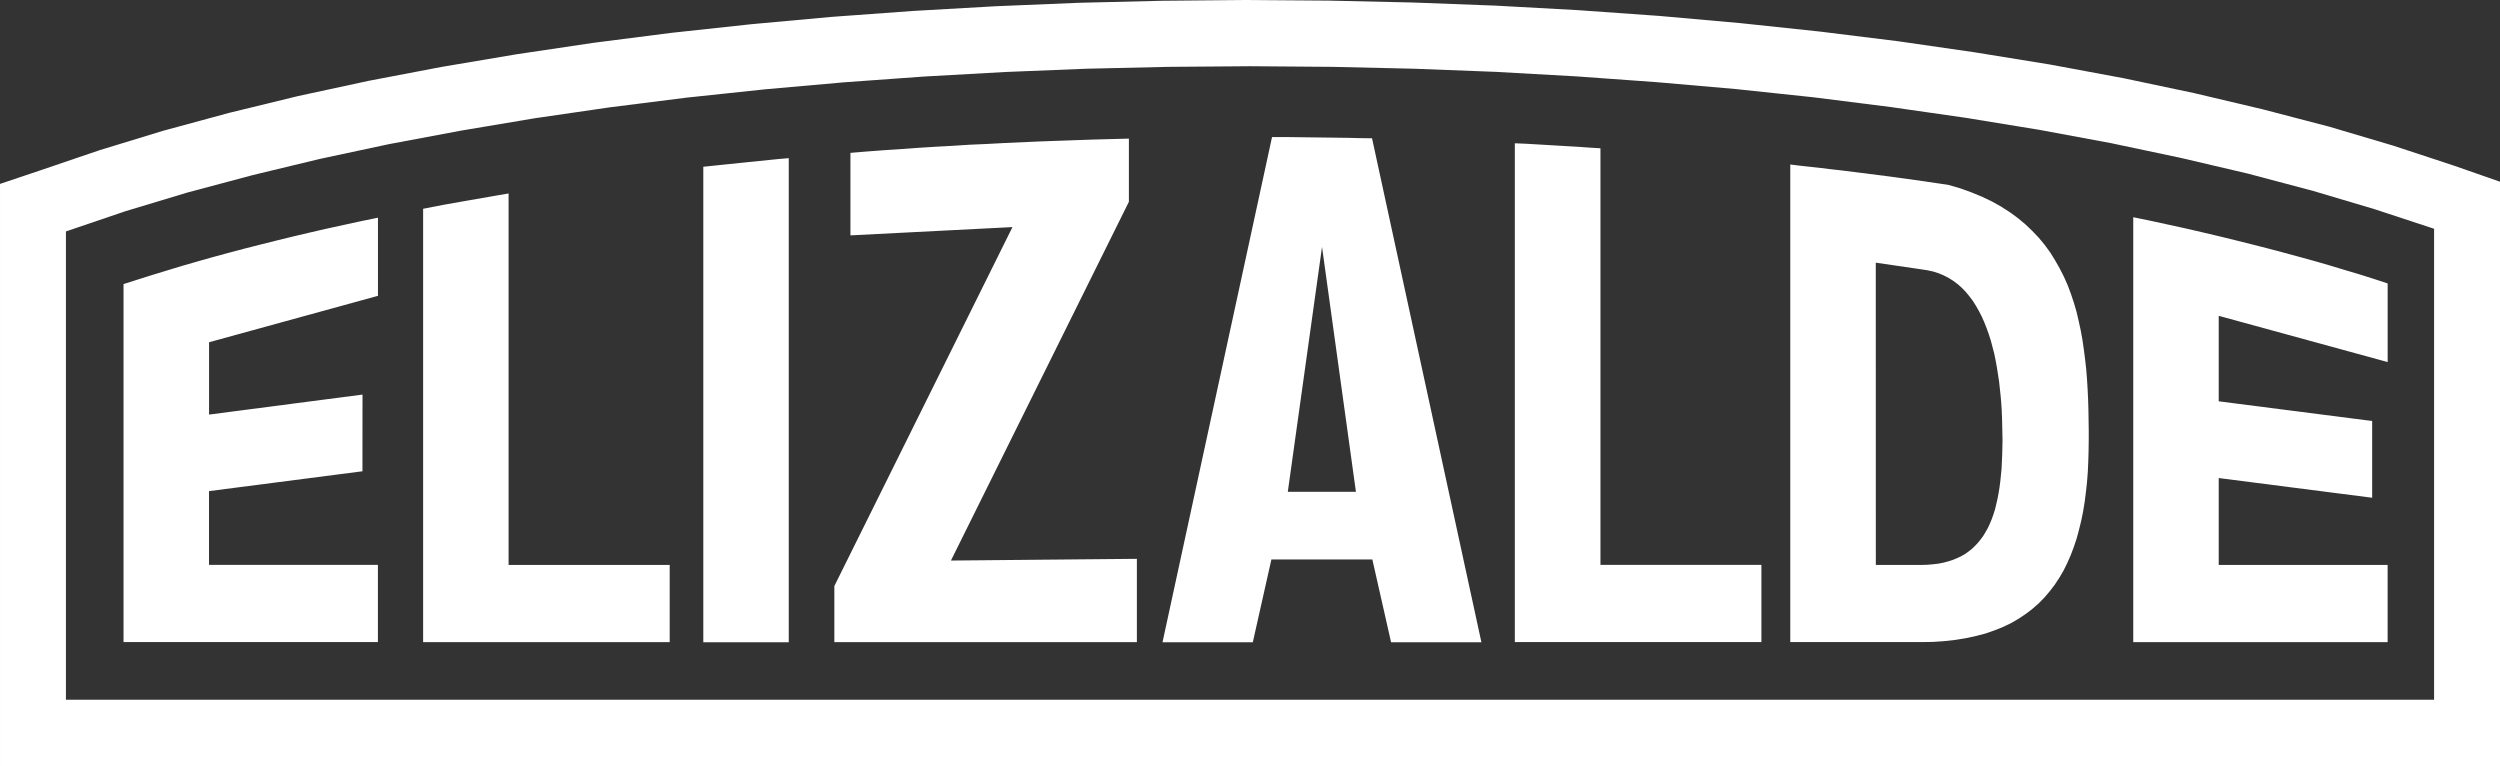
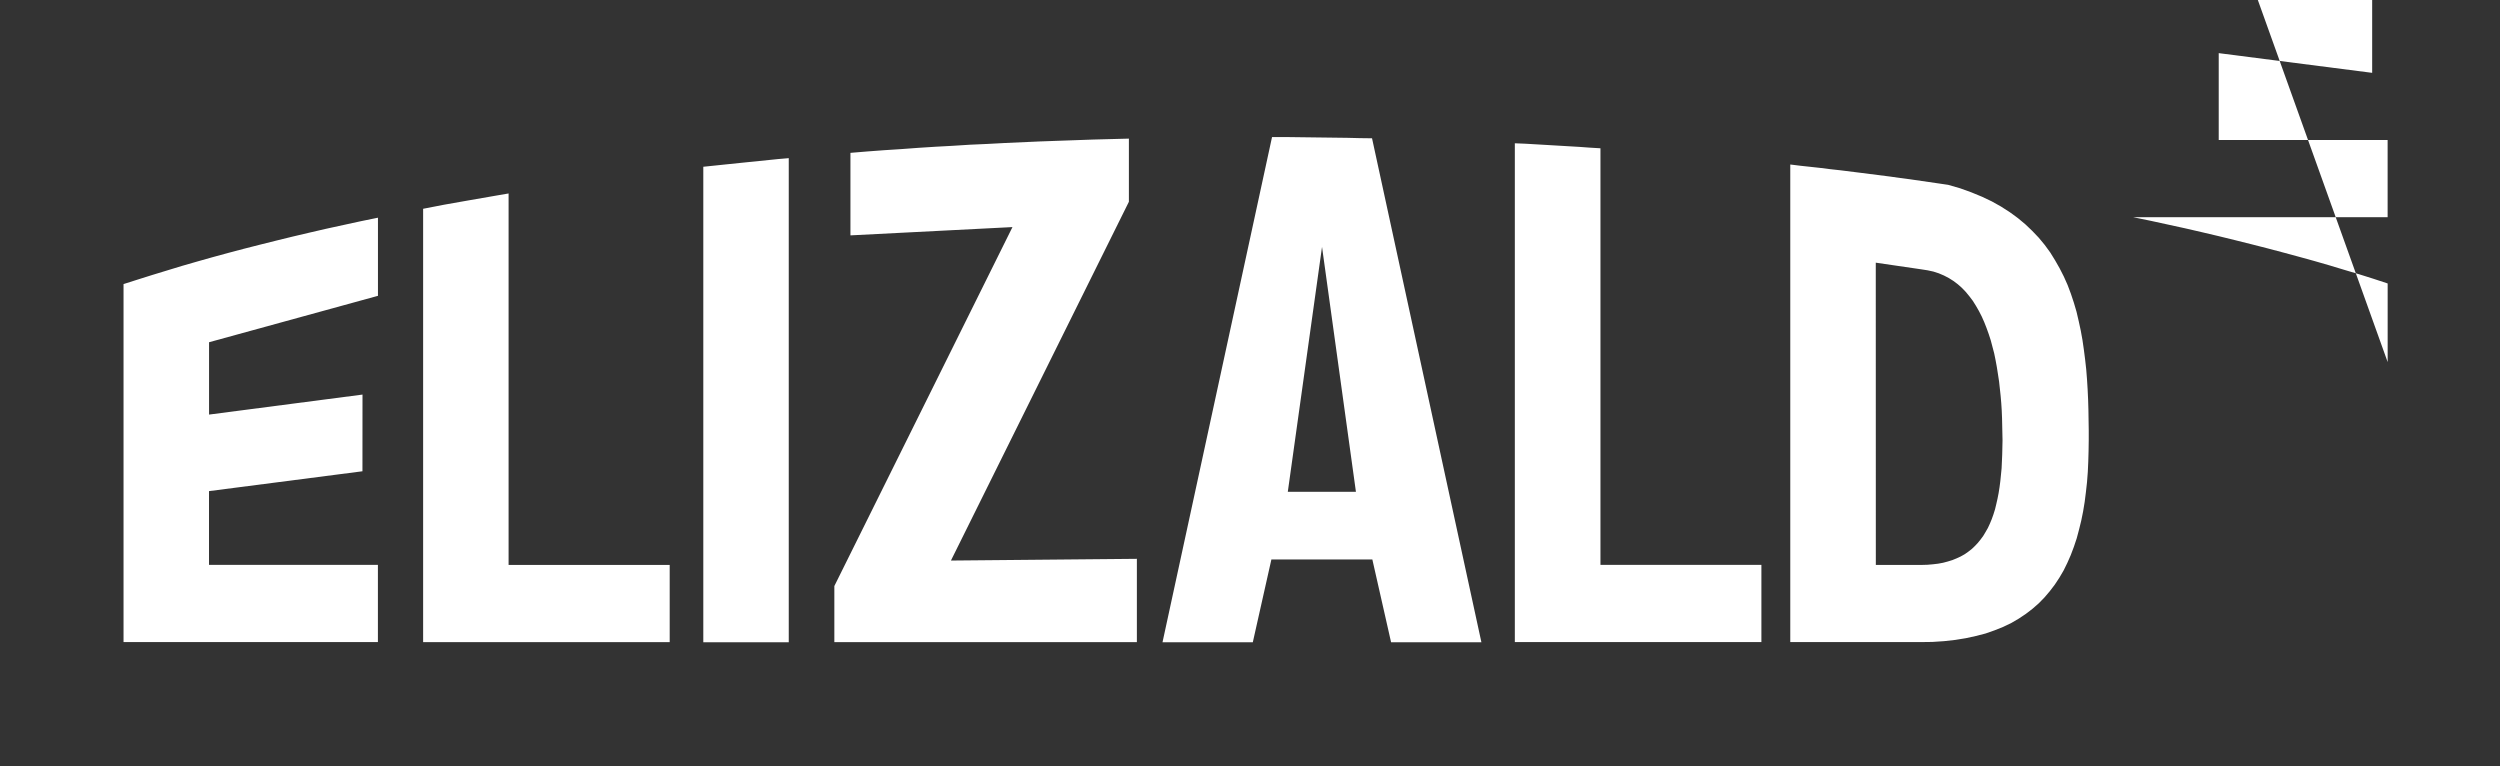
<svg xmlns="http://www.w3.org/2000/svg" width="41.034mm" height="12.573mm" version="1.0" style="vertical-align: middle;">
  <rect width="100%" height="100%" fill="#333333" stroke="none" />
  <g id="layer1" style="fill:#ffffff; fill-opacity:1; stroke:none; -webkit-transition-duration: 0.4s; transition-duration: 0.4s;">
-     <path d="m22.488 24.478-9.519 1.241v-4.488l10.478-2.879v-4.847l-1.086 0.223-2.132 0.465-1.047 0.242-1.028 0.242-1.028 0.252-1.008 0.252-0.989 0.252-0.989 0.262-0.96 0.262-0.96 0.271-0.94 0.271-1.842 0.562-0.892 0.281-0.882 0.281v22.209h15.78v-4.789h-10.478v-4.576l9.519-1.231zm3.761-11.526v26.882h15.296v-4.789h-9.994v-23.043l-0.679 0.116-2.006 0.349-1.318 0.233-0.649 0.126zm22.682 26.892v-30.033l-0.669 0.058-2.006 0.204-1.318 0.136-0.649 0.068-0.659 0.068v29.5zm21.596-0.01v-5.167l-11.535 0.107 11.04-22.258v-3.917l-1.115 0.029-1.105 0.029-2.21 0.078-1.095 0.039-2.171 0.097-1.086 0.058-1.076 0.048-1.076 0.068-1.066 0.058-1.066 0.068-1.057 0.078-1.057 0.068-1.047 0.078-1.047 0.087v5.119l10.052-0.514-11.05 22.268v3.48zm11.486-24.517 2.103 15.191h-4.226zm-4.294 24.526 1.153-5.138h6.262l1.163 5.138h5.603l-6.785-31.264-0.766-0.01-0.775-0.019-3.102-0.039-0.785-0.01h-0.775l-6.795 31.341zm16.255-30.954v30.944h15.296v-4.789h-9.984v-25.845l-0.659-0.039-0.659-0.048-0.669-0.039-1.318-0.078-1.338-0.078zm22.391 7.406 2.85 0.417 0.368 0.058 0.359 0.078 0.33 0.107 0.32 0.136 0.3 0.155 0.291 0.184 0.271 0.204 0.252 0.223 0.242 0.252 0.223 0.271 0.213 0.281 0.194 0.31 0.184 0.32 0.174 0.339 0.155 0.349 0.145 0.368 0.136 0.378 0.126 0.388 0.107 0.407 0.107 0.407 0.087 0.427 0.078 0.427 0.068 0.436 0.068 0.446 0.049 0.446 0.049 0.456 0.039 0.456 0.029 0.456 0.019 0.465 0.01 0.456 0.01 0.456 0.01 0.456-0.01 0.456-0.01 0.436-0.019 0.436-0.019 0.417-0.039 0.397-0.039 0.388-0.049 0.378-0.058 0.368-0.068 0.349-0.077 0.339-0.077 0.32-0.097 0.31-0.107 0.301-0.116 0.281-0.126 0.271-0.145 0.252-0.145 0.242-0.165 0.223-0.174 0.213-0.184 0.194-0.194 0.184-0.213 0.165-0.223 0.155-0.242 0.136-0.252 0.116-0.262 0.107-0.281 0.087-0.291 0.078-0.31 0.058-0.33 0.039-0.339 0.029-0.349 0.01h-2.85zm2.753 23.538 0.756-0.01 0.727-0.048 0.698-0.078 0.659-0.107 0.62-0.136 0.601-0.155 0.552-0.194 0.533-0.213 0.504-0.242 0.465-0.271 0.436-0.291 0.417-0.32 0.388-0.339 0.359-0.368 0.33-0.388 0.31-0.407 0.281-0.427 0.262-0.446 0.233-0.475 0.213-0.485 0.194-0.514 0.174-0.523 0.145-0.543 0.136-0.553 0.116-0.572 0.097-0.591 0.077-0.611 0.068-0.611 0.049-0.64 0.029-0.64 0.019-0.659 0.01-0.669v-0.63l-0.01-0.63-0.01-0.63-0.019-0.63-0.029-0.62-0.039-0.63-0.049-0.62-0.068-0.611-0.078-0.611-0.087-0.601-0.107-0.591-0.126-0.582-0.136-0.582-0.165-0.562-0.184-0.553-0.204-0.543-0.233-0.523-0.262-0.514-0.281-0.494-0.3-0.485-0.339-0.465-0.368-0.446-0.407-0.427-0.426-0.407-0.465-0.388-0.504-0.368-0.543-0.349-0.572-0.32-0.611-0.291-0.659-0.271-0.698-0.252-0.737-0.213-0.591-0.087-1.803-0.262-0.601-0.078-0.611-0.087-1.832-0.233-1.241-0.155-0.62-0.068-0.62-0.078-0.62-0.068-0.63-0.068-0.63-0.078v29.626zm29.002-17.372v-4.876l-0.882-0.291-0.892-0.281-0.911-0.271-0.931-0.281-0.94-0.271-0.95-0.262-0.969-0.262-0.989-0.262-0.989-0.252-1.008-0.252-1.028-0.252-1.028-0.242-1.047-0.242-2.132-0.465-1.086-0.223v26.359h15.78v-4.789h-10.478v-5.39l9.519 1.222v-4.76l-9.519-1.222v-5.303z" />
-     <path d="m155.09 11.274-2.86-0.999-3.771-1.241-3.955-1.173-4.12-1.076-4.265-1.008-4.41-0.931-4.536-0.843-4.662-0.756-4.759-0.688-4.856-0.601-4.934-0.523-5.011-0.446-5.06-0.359-5.118-0.281-5.147-0.194-5.166-0.116-5.186-0.039-5.176 0.048-5.176 0.126-5.147 0.213-5.108 0.291-5.06 0.368-5.002 0.456-4.934 0.533-4.846 0.62-4.759 0.708-4.653 0.785-4.527 0.863-4.401 0.95-4.255 1.037-4.11 1.115-3.935 1.202-3.761 1.28-2.423 0.814v36.111h155.09zm-4.09 2.918v29.218h-146.91v-29.054l3.683-1.251 3.858-1.163 4.032-1.076 4.178-1.008 4.313-0.921 4.449-0.834 4.565-0.766 4.662-0.679 4.759-0.601 4.846-0.514 4.914-0.436 4.973-0.359 5.021-0.281 5.05-0.204 5.079-0.116 5.089-0.039 5.089 0.039 5.079 0.116 5.05 0.194 5.021 0.281 4.973 0.359 4.905 0.427 4.846 0.514 4.759 0.601 4.662 0.669 4.565 0.746 4.439 0.824 4.313 0.911 4.178 0.979 4.023 1.066 3.848 1.144z" />
+     <path d="m22.488 24.478-9.519 1.241v-4.488l10.478-2.879v-4.847l-1.086 0.223-2.132 0.465-1.047 0.242-1.028 0.242-1.028 0.252-1.008 0.252-0.989 0.252-0.989 0.262-0.96 0.262-0.96 0.271-0.94 0.271-1.842 0.562-0.892 0.281-0.882 0.281v22.209h15.78v-4.789h-10.478v-4.576l9.519-1.231zm3.761-11.526v26.882h15.296v-4.789h-9.994v-23.043l-0.679 0.116-2.006 0.349-1.318 0.233-0.649 0.126zm22.682 26.892v-30.033l-0.669 0.058-2.006 0.204-1.318 0.136-0.649 0.068-0.659 0.068v29.5zm21.596-0.01v-5.167l-11.535 0.107 11.04-22.258v-3.917l-1.115 0.029-1.105 0.029-2.21 0.078-1.095 0.039-2.171 0.097-1.086 0.058-1.076 0.048-1.076 0.068-1.066 0.058-1.066 0.068-1.057 0.078-1.057 0.068-1.047 0.078-1.047 0.087v5.119l10.052-0.514-11.05 22.268v3.48zm11.486-24.517 2.103 15.191h-4.226zm-4.294 24.526 1.153-5.138h6.262l1.163 5.138h5.603l-6.785-31.264-0.766-0.01-0.775-0.019-3.102-0.039-0.785-0.01h-0.775l-6.795 31.341zm16.255-30.954v30.944h15.296v-4.789h-9.984v-25.845l-0.659-0.039-0.659-0.048-0.669-0.039-1.318-0.078-1.338-0.078zm22.391 7.406 2.85 0.417 0.368 0.058 0.359 0.078 0.33 0.107 0.32 0.136 0.3 0.155 0.291 0.184 0.271 0.204 0.252 0.223 0.242 0.252 0.223 0.271 0.213 0.281 0.194 0.31 0.184 0.32 0.174 0.339 0.155 0.349 0.145 0.368 0.136 0.378 0.126 0.388 0.107 0.407 0.107 0.407 0.087 0.427 0.078 0.427 0.068 0.436 0.068 0.446 0.049 0.446 0.049 0.456 0.039 0.456 0.029 0.456 0.019 0.465 0.01 0.456 0.01 0.456 0.01 0.456-0.01 0.456-0.01 0.436-0.019 0.436-0.019 0.417-0.039 0.397-0.039 0.388-0.049 0.378-0.058 0.368-0.068 0.349-0.077 0.339-0.077 0.32-0.097 0.31-0.107 0.301-0.116 0.281-0.126 0.271-0.145 0.252-0.145 0.242-0.165 0.223-0.174 0.213-0.184 0.194-0.194 0.184-0.213 0.165-0.223 0.155-0.242 0.136-0.252 0.116-0.262 0.107-0.281 0.087-0.291 0.078-0.31 0.058-0.33 0.039-0.339 0.029-0.349 0.01h-2.85zm2.753 23.538 0.756-0.01 0.727-0.048 0.698-0.078 0.659-0.107 0.62-0.136 0.601-0.155 0.552-0.194 0.533-0.213 0.504-0.242 0.465-0.271 0.436-0.291 0.417-0.32 0.388-0.339 0.359-0.368 0.33-0.388 0.31-0.407 0.281-0.427 0.262-0.446 0.233-0.475 0.213-0.485 0.194-0.514 0.174-0.523 0.145-0.543 0.136-0.553 0.116-0.572 0.097-0.591 0.077-0.611 0.068-0.611 0.049-0.64 0.029-0.64 0.019-0.659 0.01-0.669v-0.63l-0.01-0.63-0.01-0.63-0.019-0.63-0.029-0.62-0.039-0.63-0.049-0.62-0.068-0.611-0.078-0.611-0.087-0.601-0.107-0.591-0.126-0.582-0.136-0.582-0.165-0.562-0.184-0.553-0.204-0.543-0.233-0.523-0.262-0.514-0.281-0.494-0.3-0.485-0.339-0.465-0.368-0.446-0.407-0.427-0.426-0.407-0.465-0.388-0.504-0.368-0.543-0.349-0.572-0.32-0.611-0.291-0.659-0.271-0.698-0.252-0.737-0.213-0.591-0.087-1.803-0.262-0.601-0.078-0.611-0.087-1.832-0.233-1.241-0.155-0.62-0.068-0.62-0.078-0.62-0.068-0.63-0.068-0.63-0.078v29.626zm29.002-17.372v-4.876l-0.882-0.291-0.892-0.281-0.911-0.271-0.931-0.281-0.94-0.271-0.95-0.262-0.969-0.262-0.989-0.262-0.989-0.252-1.008-0.252-1.028-0.252-1.028-0.242-1.047-0.242-2.132-0.465-1.086-0.223h15.78v-4.789h-10.478v-5.39l9.519 1.222v-4.76l-9.519-1.222v-5.303z" />
  </g>
</svg>